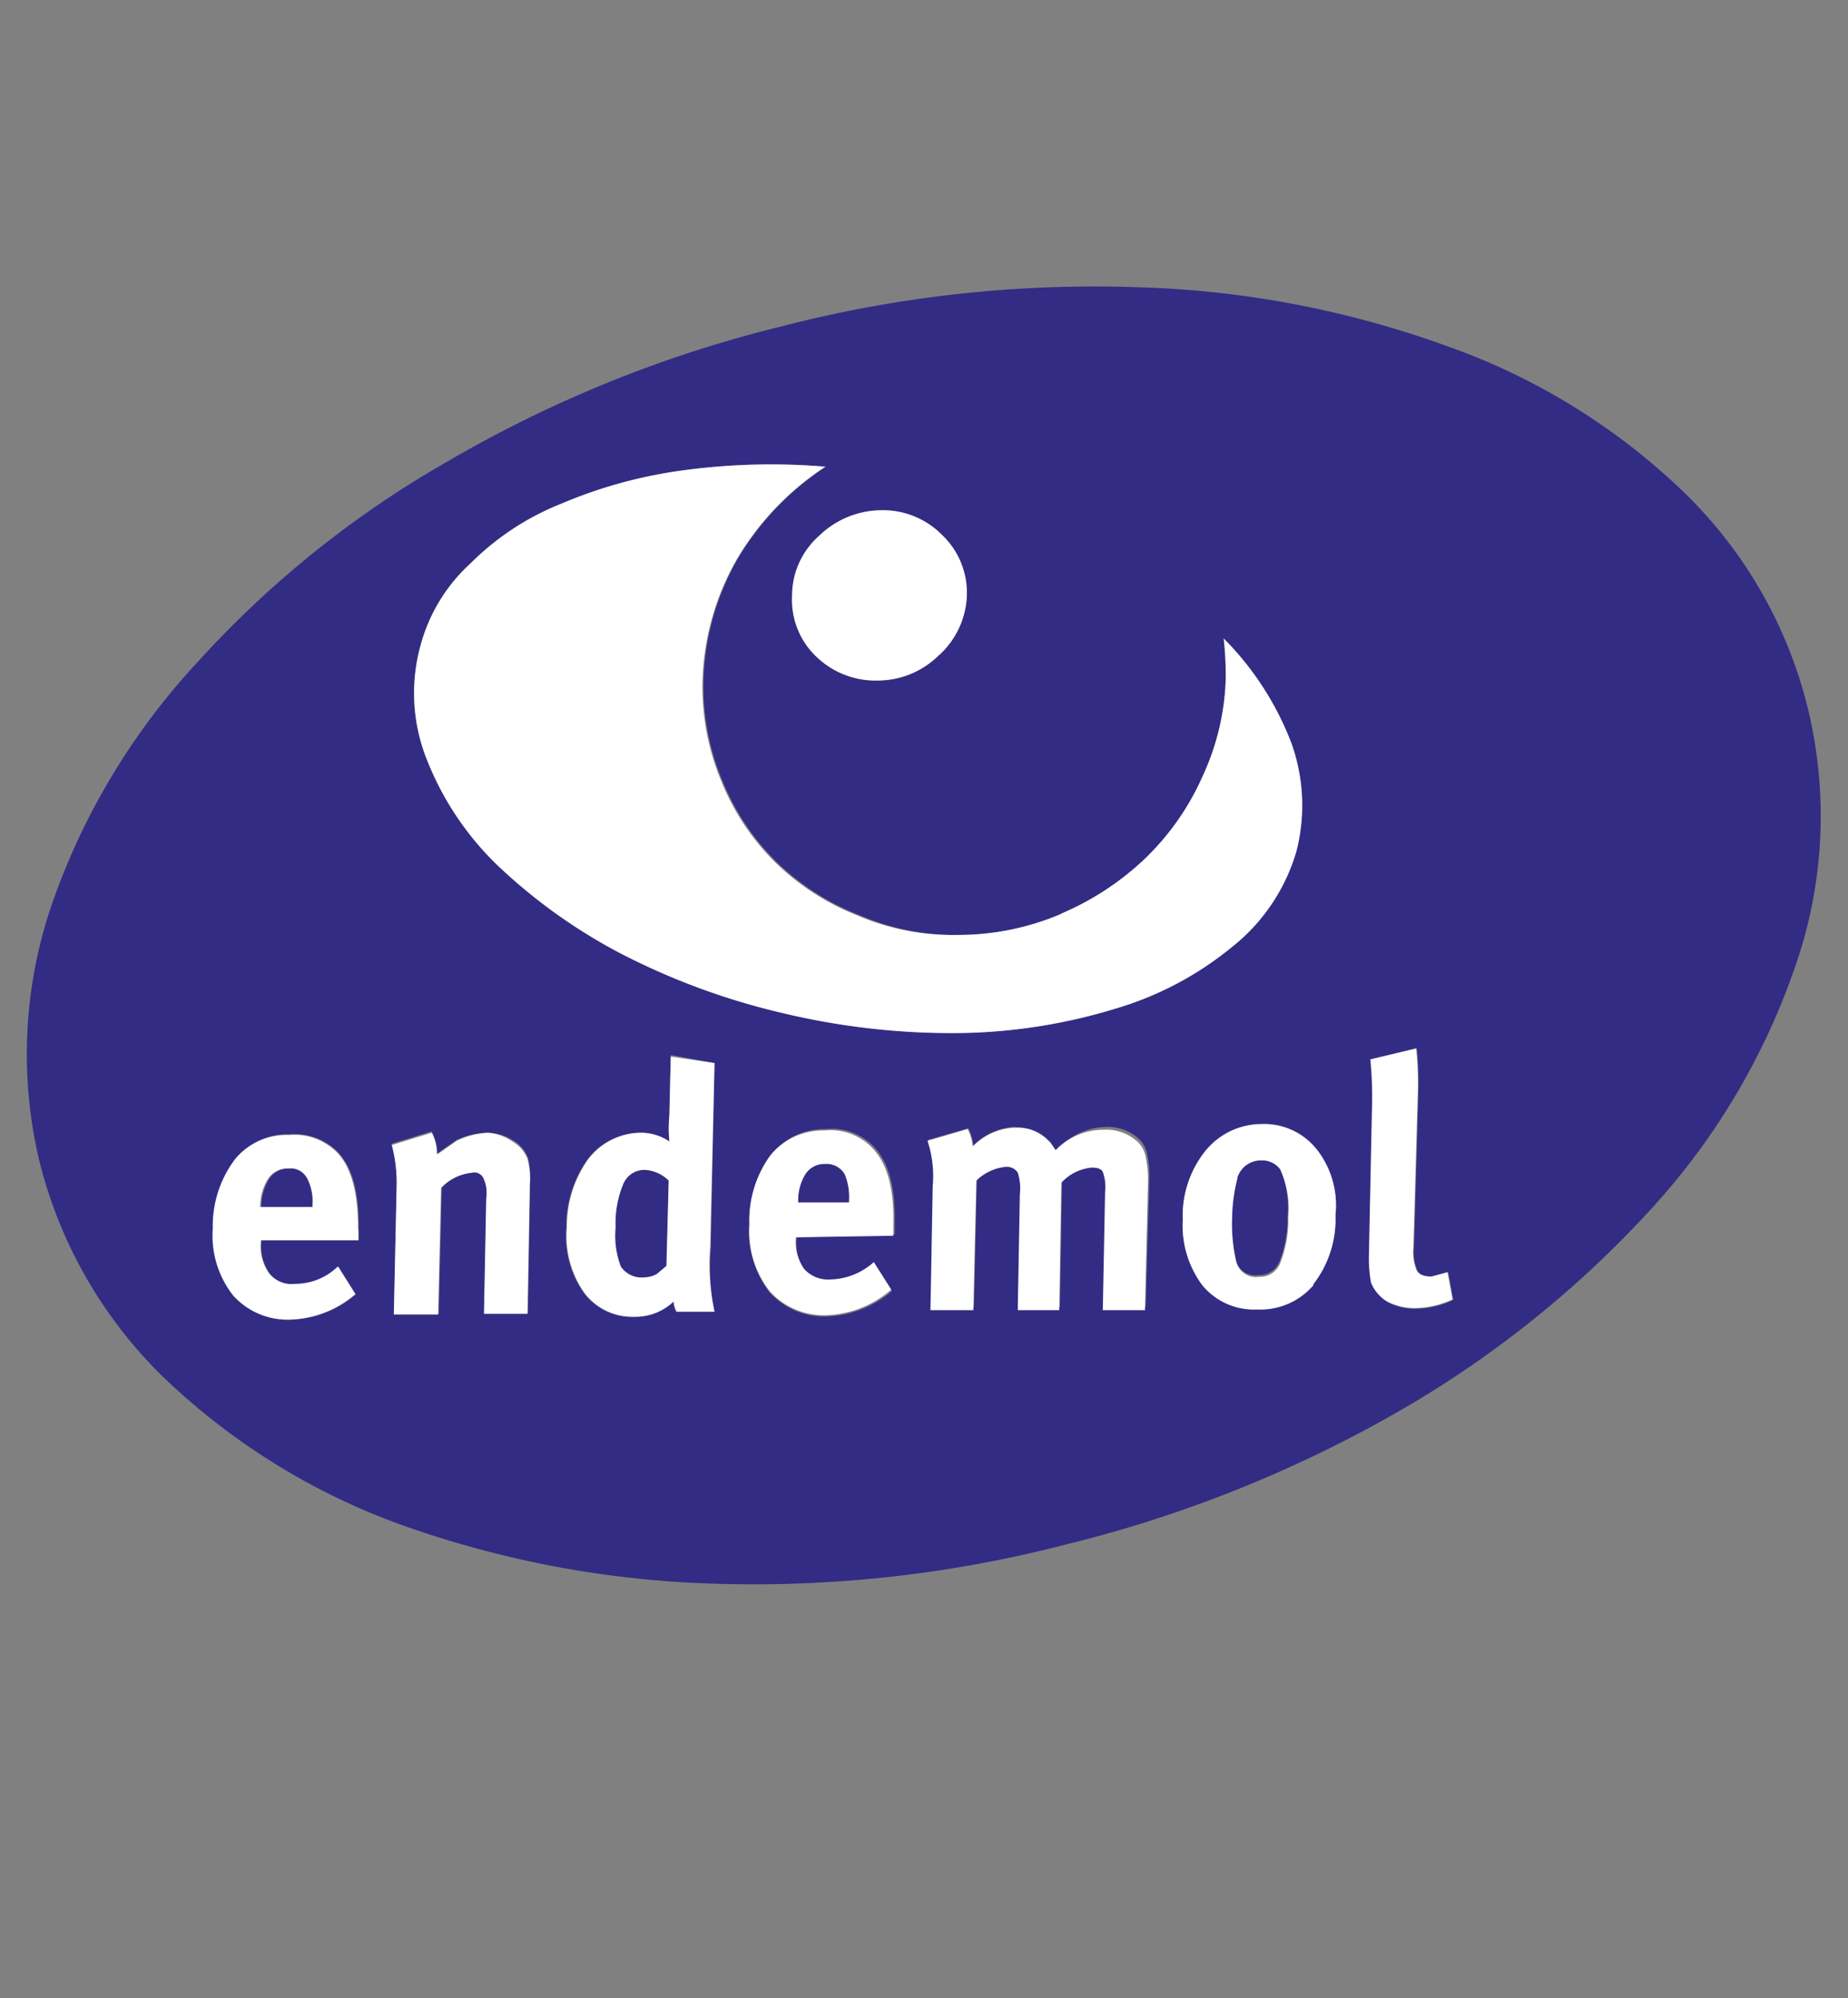
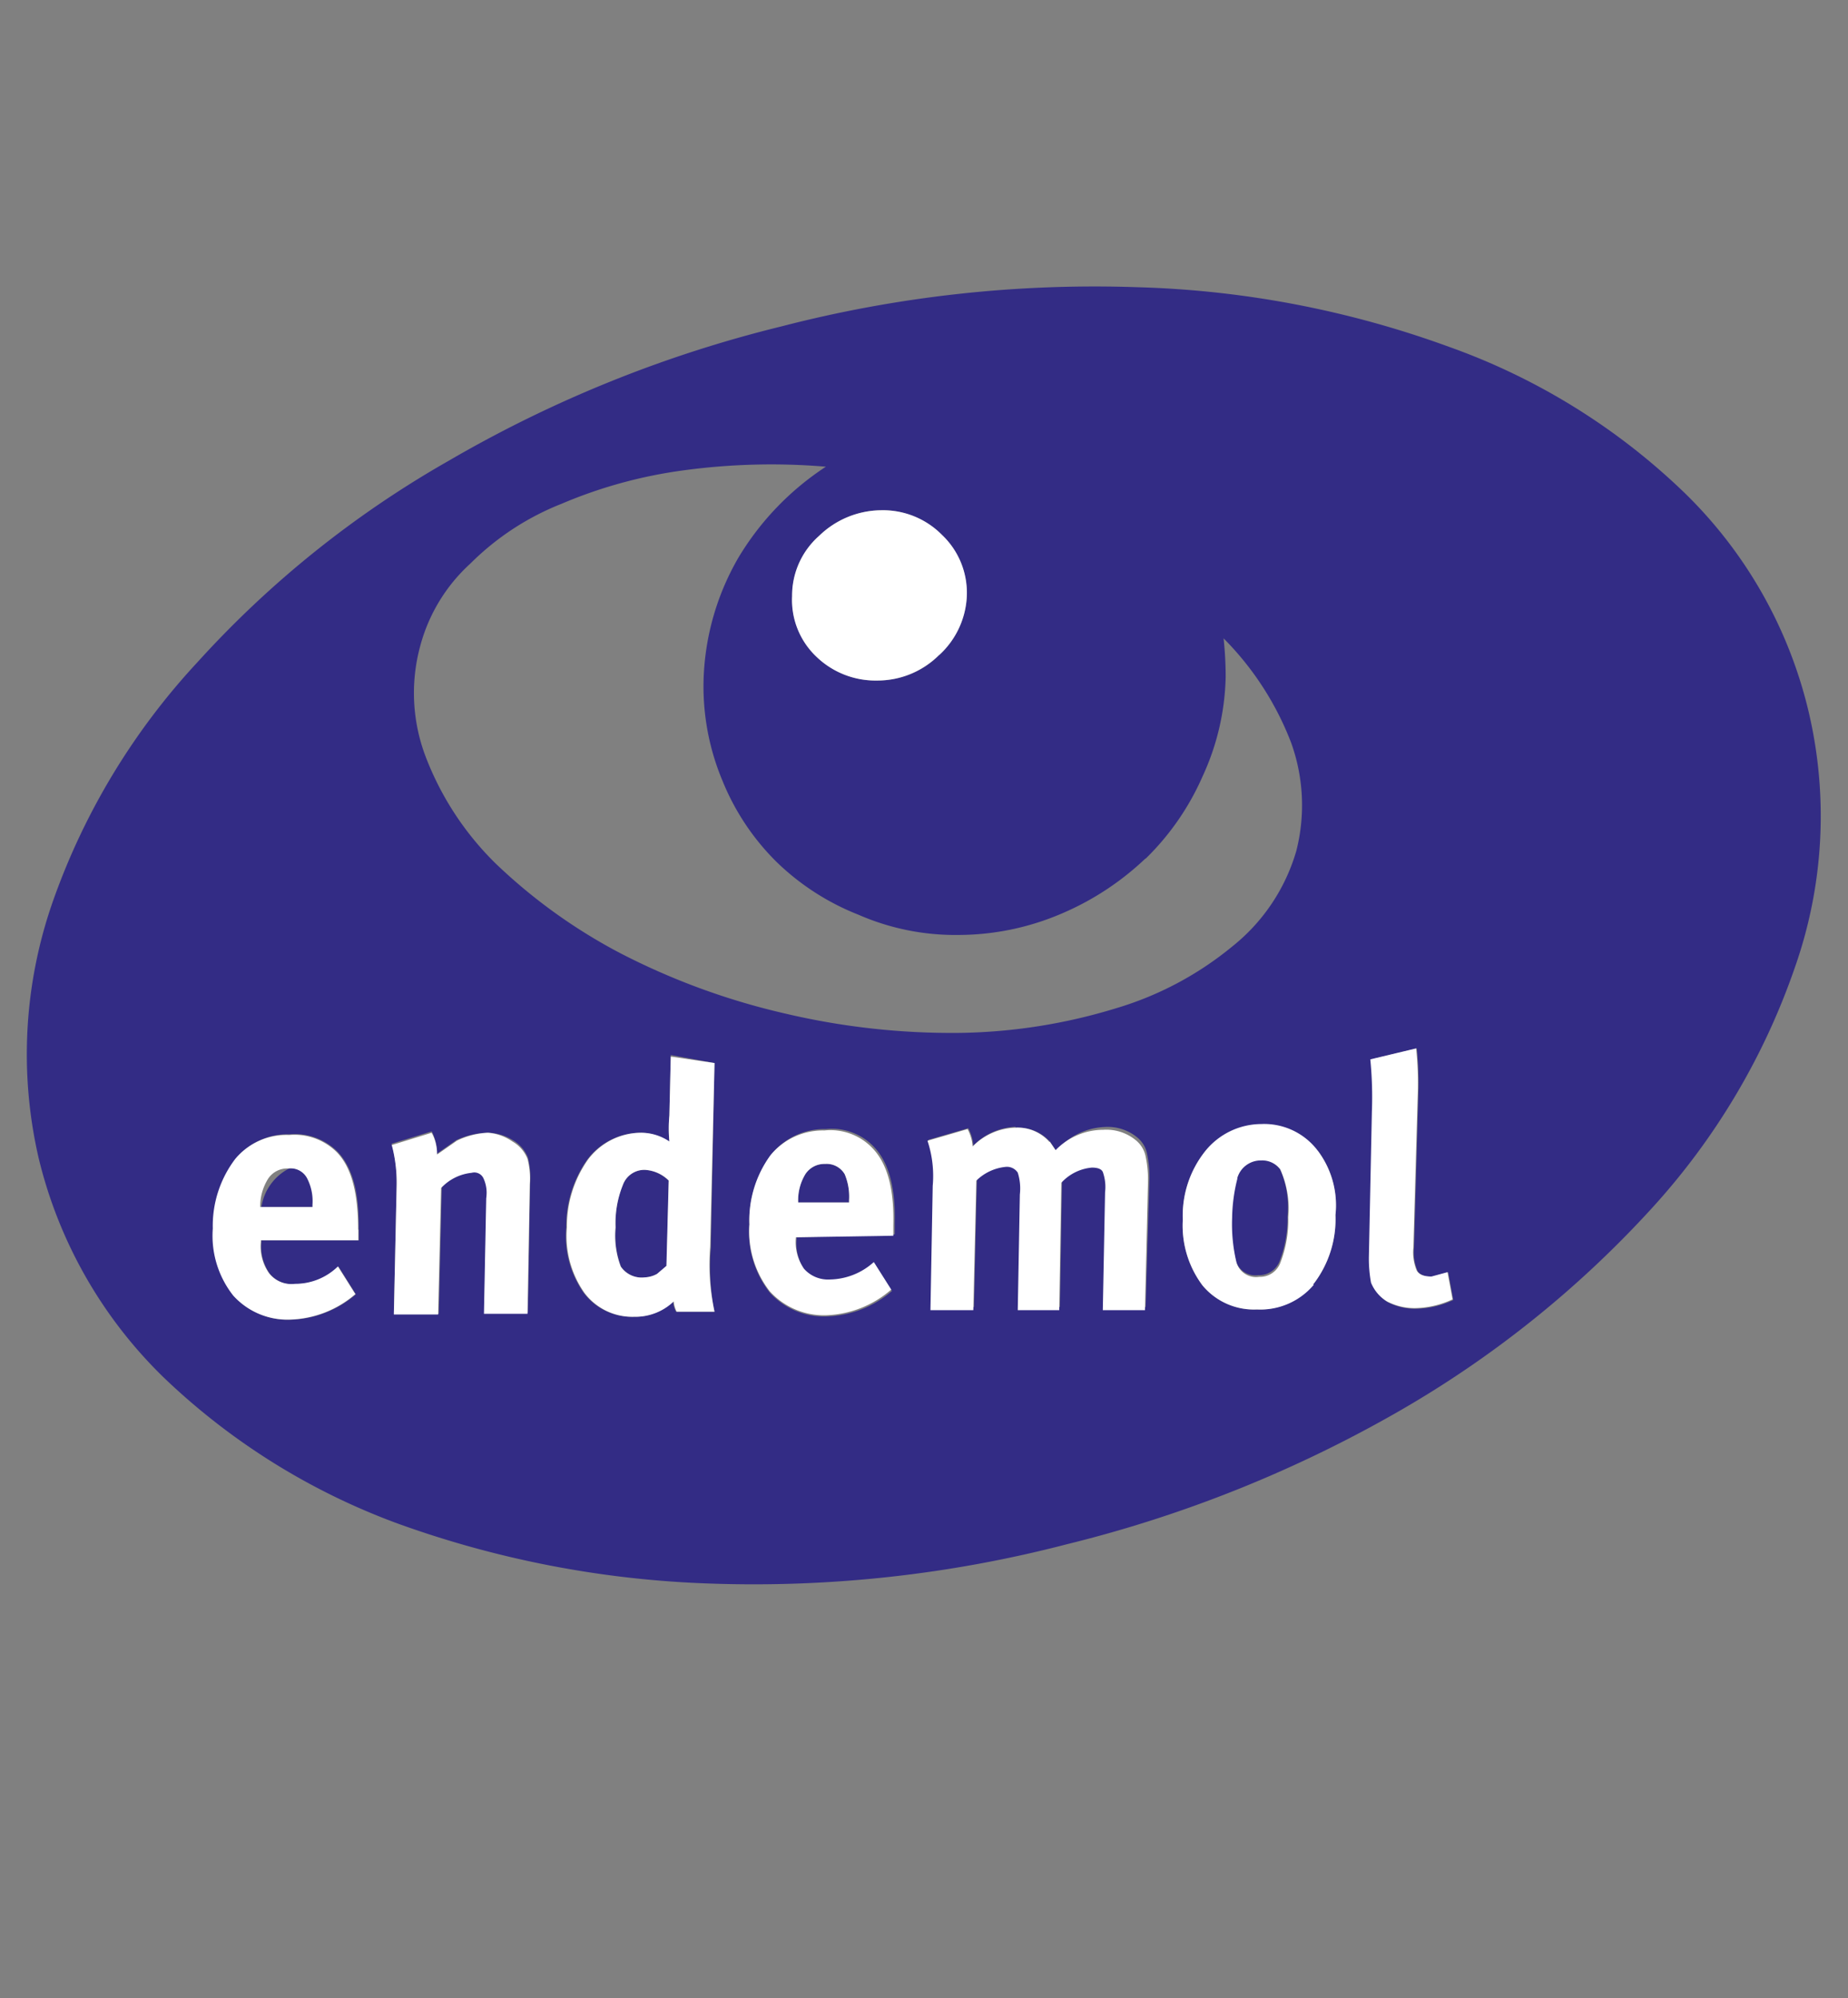
<svg xmlns="http://www.w3.org/2000/svg" viewBox="0 0 106.04 114.67">
  <rect x="0" y="0" width="106.04" height="114.67" fill="#808080" stroke="none" />
  <defs>
    <style>.cls-1{fill:none;}.cls-2{fill:#332c85;}.cls-2,.cls-3{fill-rule:evenodd;}.cls-3{fill:#fff;}</style>
  </defs>
  <g id="Calque_2" data-name="Calque 2">
    <g id="Calque_1-2" data-name="Calque 1">
      <rect class="cls-1" width="106.04" height="114.67" />
-       <path class="cls-2" d="M16.59,67.05a1.32,1.32,0,0,0-1.13.58A3,3,0,0,0,15,69.26v0l3,0v-.13a2.86,2.86,0,0,0-.3-1.5,1.07,1.07,0,0,0-1.08-.58Z" />
+       <path class="cls-2" d="M16.59,67.05A3,3,0,0,0,15,69.26v0l3,0v-.13a2.86,2.86,0,0,0-.3-1.5,1.07,1.07,0,0,0-1.08-.58Z" />
      <path class="cls-2" d="M73.42,67.05a1.29,1.29,0,0,0-1.09-.51,1.4,1.4,0,0,0-1.37,1,9.71,9.71,0,0,0-.3,2.25,9.43,9.43,0,0,0,.25,2.55,1.17,1.17,0,0,0,1.3.83,1.25,1.25,0,0,0,1.21-.79,6.78,6.78,0,0,0,.46-2.63,5.44,5.44,0,0,0-.46-2.75Z" />
      <path class="cls-2" d="M45.8,69V69L48.72,69v-.12a3.32,3.32,0,0,0-.25-1.5,1.2,1.2,0,0,0-1.13-.59,1.3,1.3,0,0,0-1.13.59A2.9,2.9,0,0,0,45.8,69Z" />
      <path class="cls-2" d="M103.79,40.88a25.81,25.81,0,0,0-7.13-12.6A37.6,37.6,0,0,0,83.14,19.9a56.66,56.66,0,0,0-17.9-3.42,71.61,71.61,0,0,0-20.4,2.25,71.92,71.92,0,0,0-19.11,7.72A58.4,58.4,0,0,0,11.33,38,39.33,39.33,0,0,0,3,51.82a26.5,26.5,0,0,0-.79,14.6A26.05,26.05,0,0,0,9.41,79.06a38.66,38.66,0,0,0,13.48,8.39,58.38,58.38,0,0,0,17.9,3.42,71.31,71.31,0,0,0,20.4-2.25,73.47,73.47,0,0,0,19.15-7.68,60.33,60.33,0,0,0,14.4-11.56A39.62,39.62,0,0,0,103,55.49a26.14,26.14,0,0,0,.79-14.61ZM65.74,49.27A15,15,0,0,0,69,44.56a14.26,14.26,0,0,0,1.33-5.72,20.46,20.46,0,0,0-.12-2.21,17.22,17.22,0,0,1,3.88,6,10.59,10.59,0,0,1,.29,6.21,10.89,10.89,0,0,1-3.67,5.47,19,19,0,0,1-6.68,3.55,32.05,32.05,0,0,1-8.93,1.41,41.74,41.74,0,0,1-10.09-1.12,40.08,40.08,0,0,1-9.43-3.46,31.44,31.44,0,0,1-7.14-5.14,17.18,17.18,0,0,1-4-6.09,10.26,10.26,0,0,1-.33-6.38A9.81,9.81,0,0,1,27,32.33a15.38,15.38,0,0,1,5.22-3.42,27,27,0,0,1,7-1.92,37.51,37.51,0,0,1,8.17-.21A16.16,16.16,0,0,0,42.37,32a14.83,14.83,0,0,0-2,7.09,14,14,0,0,0,1.09,5.72,13.85,13.85,0,0,0,3.08,4.63,14.2,14.2,0,0,0,4.72,3.05A13.86,13.86,0,0,0,55,53.65a15.05,15.05,0,0,0,5.88-1.21,16.16,16.16,0,0,0,4.84-3.17ZM55.48,34.12a4.87,4.87,0,0,1-1.59,3.47,5,5,0,0,1-3.55,1.46,4.88,4.88,0,0,1-3.5-1.38,4.48,4.48,0,0,1-1.38-3.46A4.57,4.57,0,0,1,47,30.75a5.17,5.17,0,0,1,3.54-1.47,4.76,4.76,0,0,1,3.51,1.42,4.57,4.57,0,0,1,1.42,3.42ZM38.41,64l.08-3.46L41,61l-.21,10.6A12.81,12.81,0,0,0,41,75.27H38.79a1.54,1.54,0,0,1-.17-.59,3.17,3.17,0,0,1-2.25.88,3.45,3.45,0,0,1-2.88-1.38,5.68,5.68,0,0,1-1-3.75,6.64,6.64,0,0,1,1.21-3.89,3.84,3.84,0,0,1,3-1.54,2.9,2.9,0,0,1,1.71.54,7.89,7.89,0,0,1,0-1.5ZM43,70.26a6.35,6.35,0,0,1,1.29-4.05,3.89,3.89,0,0,1,3.09-1.42,3.33,3.33,0,0,1,2.75,1c.88.91,1.26,2.37,1.21,4.42v.62L45.71,71v.08a2.68,2.68,0,0,0,.46,1.8,1.84,1.84,0,0,0,1.5.62,3.85,3.85,0,0,0,2.51-1l1,1.58a6,6,0,0,1-3.72,1.46,4.2,4.2,0,0,1-3.29-1.37A5.62,5.62,0,0,1,43,70.26Zm-15.9-3a2.79,2.79,0,0,0-1.75.87l-.17,7.26H22.6l.16-7.38a8.39,8.39,0,0,0-.29-2.38l2.3-.71a2.54,2.54,0,0,1,.29,1.29l1.13-.79A4.52,4.52,0,0,1,28,65a2.83,2.83,0,0,1,1.42.42,2,2,0,0,1,.87,1,4.58,4.58,0,0,1,.13,1.46l-.13,7.43-2.5,0,.13-6.63a2,2,0,0,0-.17-1.17.58.58,0,0,0-.67-.29Zm-6.51,3.29v.63l-5.59,0v.08a2.68,2.68,0,0,0,.46,1.8,1.63,1.63,0,0,0,1.5.62,3.5,3.5,0,0,0,2.46-1l1,1.59a6,6,0,0,1-3.76,1.46,4.18,4.18,0,0,1-3.25-1.38,5.54,5.54,0,0,1-1.17-3.84,6.35,6.35,0,0,1,1.29-4,3.82,3.82,0,0,1,3.09-1.42,3.45,3.45,0,0,1,2.75,1c.88.92,1.25,2.42,1.21,4.46Zm58.17-6.76a22.12,22.12,0,0,0-.09-3l2.63-.63a19.41,19.41,0,0,1,.09,2.63l-.25,8.8a2.69,2.69,0,0,0,.2,1.34c.13.21.38.33.84.33l.92-.25.29,1.59a5.28,5.28,0,0,1-2.09.5,3.41,3.41,0,0,1-1.67-.38,2.25,2.25,0,0,1-.92-1.08,7.67,7.67,0,0,1-.12-1.59l.17-8.22Zm-3.13,2.26a5.21,5.21,0,0,1,1,3.67,6.1,6.1,0,0,1-1.29,4,4,4,0,0,1-3.26,1.42A3.83,3.83,0,0,1,69,73.76,5.72,5.72,0,0,1,67.87,70a5.94,5.94,0,0,1,1.25-3.88,4.15,4.15,0,0,1,3.21-1.55,3.85,3.85,0,0,1,3.26,1.55ZM58.27,64.71a2.45,2.45,0,0,1,2,.83l.34.5a3.83,3.83,0,0,1,2.79-1.37,2.66,2.66,0,0,1,1.88.62,1.61,1.61,0,0,1,.54.92,6.41,6.41,0,0,1,.13,1.54L65.74,75l-2.42,0,.13-6.76a2.59,2.59,0,0,0-.13-1.17c-.08-.17-.29-.25-.63-.25a2.7,2.7,0,0,0-1.75.87l-.12,7.31-2.38,0,.12-6.64a3,3,0,0,0-.12-1.25.74.74,0,0,0-.71-.33,2.8,2.8,0,0,0-1.67.79l-.17,7.43-2.46,0L53.56,68a6.4,6.4,0,0,0-.3-2.59l2.3-.67a2.46,2.46,0,0,1,.29,1,3.58,3.58,0,0,1,2.42-1.08Z" />
      <path class="cls-2" d="M38.37,67.75A2.1,2.1,0,0,0,37,67.13a1.31,1.31,0,0,0-1.25.83,5.83,5.83,0,0,0-.42,2.47,5,5,0,0,0,.3,2.25A1.45,1.45,0,0,0,37,73.3a1.59,1.59,0,0,0,.71-.2l.54-.46.13-4.89Z" />
-       <path class="cls-3" d="M60.9,52.44A15.05,15.05,0,0,1,55,53.65a13.86,13.86,0,0,1-5.8-1.12,14.2,14.2,0,0,1-4.72-3.05,13.85,13.85,0,0,1-3.08-4.63,14,14,0,0,1-1.09-5.72,14.83,14.83,0,0,1,2-7.09,16.16,16.16,0,0,1,5.05-5.26,37.51,37.51,0,0,0-8.17.21,27,27,0,0,0-7,1.92A15.38,15.38,0,0,0,27,32.33a9.81,9.81,0,0,0-2.88,4.76,10.26,10.26,0,0,0,.33,6.38,17.18,17.18,0,0,0,4,6.09,31.44,31.44,0,0,0,7.14,5.14,40.08,40.08,0,0,0,9.43,3.46,41.74,41.74,0,0,0,10.09,1.12,32.05,32.05,0,0,0,8.93-1.41,19,19,0,0,0,6.68-3.55,10.89,10.89,0,0,0,3.67-5.47,10.59,10.59,0,0,0-.29-6.21,17.22,17.22,0,0,0-3.88-6,20.46,20.46,0,0,1,.12,2.21A14.26,14.26,0,0,1,69,44.56a15,15,0,0,1-3.3,4.71,16.16,16.16,0,0,1-4.84,3.17Z" />
      <path class="cls-3" d="M53.89,37.59a4.87,4.87,0,0,0,1.59-3.47,4.57,4.57,0,0,0-1.42-3.42,4.76,4.76,0,0,0-3.51-1.42A5.17,5.17,0,0,0,47,30.75a4.57,4.57,0,0,0-1.55,3.46,4.48,4.48,0,0,0,1.38,3.46,4.88,4.88,0,0,0,3.5,1.38,5,5,0,0,0,3.55-1.46Z" />
      <path class="cls-3" d="M20.55,70.59c0-2-.33-3.54-1.21-4.46a3.45,3.45,0,0,0-2.75-1A3.82,3.82,0,0,0,13.5,66.5a6.35,6.35,0,0,0-1.29,4,5.54,5.54,0,0,0,1.17,3.84,4.18,4.18,0,0,0,3.25,1.38,6,6,0,0,0,3.76-1.46l-1-1.59a3.5,3.5,0,0,1-2.46,1,1.63,1.63,0,0,1-1.5-.62,2.68,2.68,0,0,1-.46-1.8v-.08l5.59,0v-.63Zm-4-3.54a1.07,1.07,0,0,1,1.08.58,2.86,2.86,0,0,1,.3,1.5v.13l-3,0v0a3,3,0,0,1,.46-1.63,1.32,1.32,0,0,1,1.13-.58Z" />
      <path class="cls-3" d="M22.47,65.67a8.39,8.39,0,0,1,.29,2.38l-.16,7.38h2.54l.17-7.26a2.79,2.79,0,0,1,1.75-.87.58.58,0,0,1,.67.29,2,2,0,0,1,.17,1.17l-.13,6.63,2.5,0,.13-7.43a4.58,4.58,0,0,0-.13-1.46,2,2,0,0,0-.87-1A2.83,2.83,0,0,0,28,65a4.52,4.52,0,0,0-1.79.46l-1.13.79A2.54,2.54,0,0,0,24.77,65l-2.3.71Z" />
      <path class="cls-3" d="M38.49,60.58,38.41,64a7.89,7.89,0,0,0,0,1.5A2.9,2.9,0,0,0,36.74,65a3.84,3.84,0,0,0-3,1.54,6.64,6.64,0,0,0-1.21,3.89,5.68,5.68,0,0,0,1,3.75,3.45,3.45,0,0,0,2.88,1.38,3.17,3.17,0,0,0,2.25-.88,1.54,1.54,0,0,0,.17.59H41a12.81,12.81,0,0,1-.25-3.72L41,61l-2.51-.37Zm-.12,7.17-.13,4.89-.54.46a1.59,1.59,0,0,1-.71.2,1.45,1.45,0,0,1-1.37-.62,5,5,0,0,1-.3-2.25A5.83,5.83,0,0,1,35.74,68,1.31,1.31,0,0,1,37,67.13a2.1,2.1,0,0,1,1.38.62Z" />
      <path class="cls-3" d="M43,70.26a5.62,5.62,0,0,0,1.17,3.84,4.2,4.2,0,0,0,3.29,1.37A6,6,0,0,0,51.14,74l-1-1.58a3.85,3.85,0,0,1-2.51,1,1.84,1.84,0,0,1-1.5-.62,2.68,2.68,0,0,1-.46-1.8V71l5.59-.09v-.62c.05-2.05-.33-3.51-1.21-4.42a3.33,3.33,0,0,0-2.75-1,3.89,3.89,0,0,0-3.09,1.42A6.35,6.35,0,0,0,43,70.26ZM45.8,69a2.9,2.9,0,0,1,.41-1.62,1.3,1.3,0,0,1,1.13-.59,1.2,1.2,0,0,1,1.13.59,3.32,3.32,0,0,1,.25,1.5V69L45.8,69V69Z" />
      <path class="cls-3" d="M60.23,65.54a2.45,2.45,0,0,0-2-.83,3.58,3.58,0,0,0-2.42,1.08,2.46,2.46,0,0,0-.29-1l-2.3.67a6.4,6.4,0,0,1,.3,2.59l-.13,7.13,2.46,0,.17-7.43a2.8,2.8,0,0,1,1.67-.79.74.74,0,0,1,.71.33,3,3,0,0,1,.12,1.25l-.12,6.64,2.38,0,.12-7.31a2.7,2.7,0,0,1,1.75-.87c.34,0,.55.08.63.25a2.59,2.59,0,0,1,.13,1.17l-.13,6.76,2.42,0,.17-7.27a6.41,6.41,0,0,0-.13-1.54,1.61,1.61,0,0,0-.54-.92,2.66,2.66,0,0,0-1.88-.62A3.83,3.83,0,0,0,60.57,66l-.34-.5Z" />
      <path class="cls-3" d="M75.34,73.72a6.1,6.1,0,0,0,1.29-4,5.21,5.21,0,0,0-1-3.67,3.85,3.85,0,0,0-3.26-1.55,4.15,4.15,0,0,0-3.21,1.55A5.94,5.94,0,0,0,67.87,70,5.72,5.72,0,0,0,69,73.76a3.83,3.83,0,0,0,3.13,1.38,4,4,0,0,0,3.26-1.42ZM71,67.59a1.4,1.4,0,0,1,1.37-1,1.29,1.29,0,0,1,1.09.51,5.44,5.44,0,0,1,.46,2.75,6.78,6.78,0,0,1-.46,2.63,1.25,1.25,0,0,1-1.21.79,1.17,1.17,0,0,1-1.3-.83,9.43,9.43,0,0,1-.25-2.55,9.71,9.71,0,0,1,.3-2.25Z" />
      <path class="cls-3" d="M81.35,62.79a19.41,19.41,0,0,0-.09-2.63l-2.63.63a22.12,22.12,0,0,1,.09,3l-.17,8.22a7.67,7.67,0,0,0,.12,1.59,2.25,2.25,0,0,0,.92,1.08,3.41,3.41,0,0,0,1.67.38,5.28,5.28,0,0,0,2.09-.5L83.06,73l-.92.25c-.46,0-.71-.12-.84-.33a2.69,2.69,0,0,1-.2-1.34l.25-8.8Z" />
    </g>
  </g>
</svg>